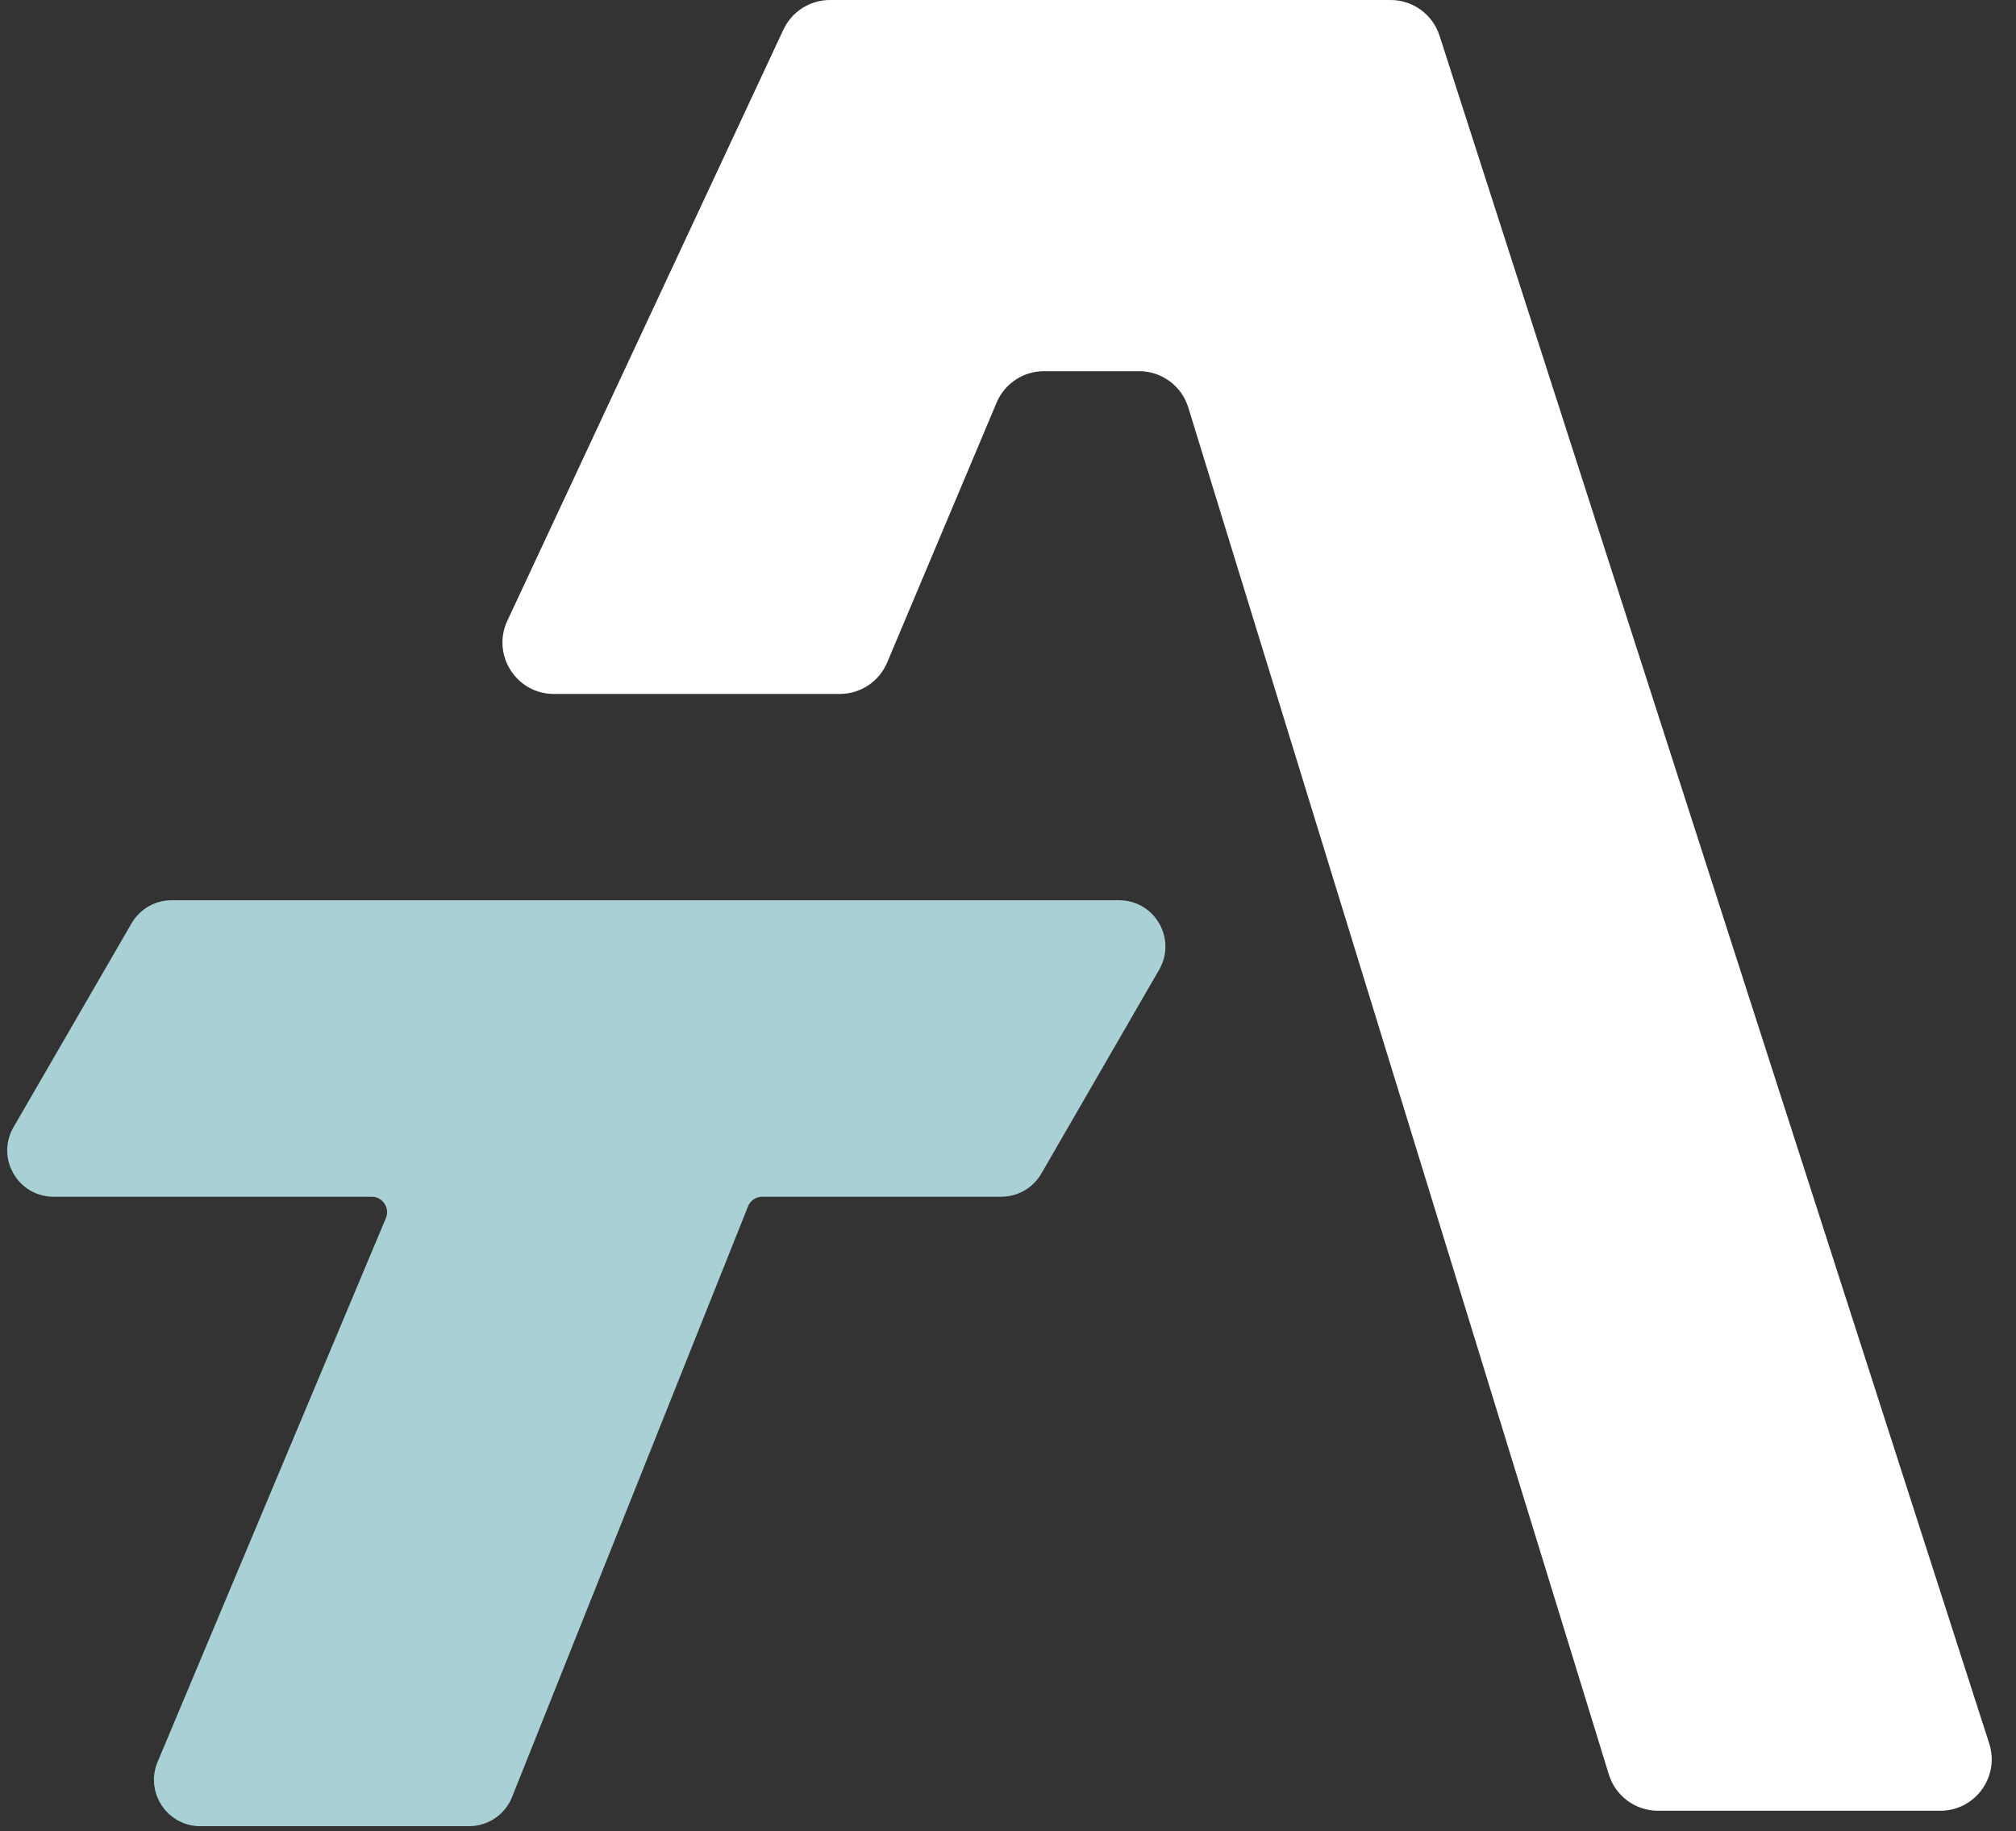
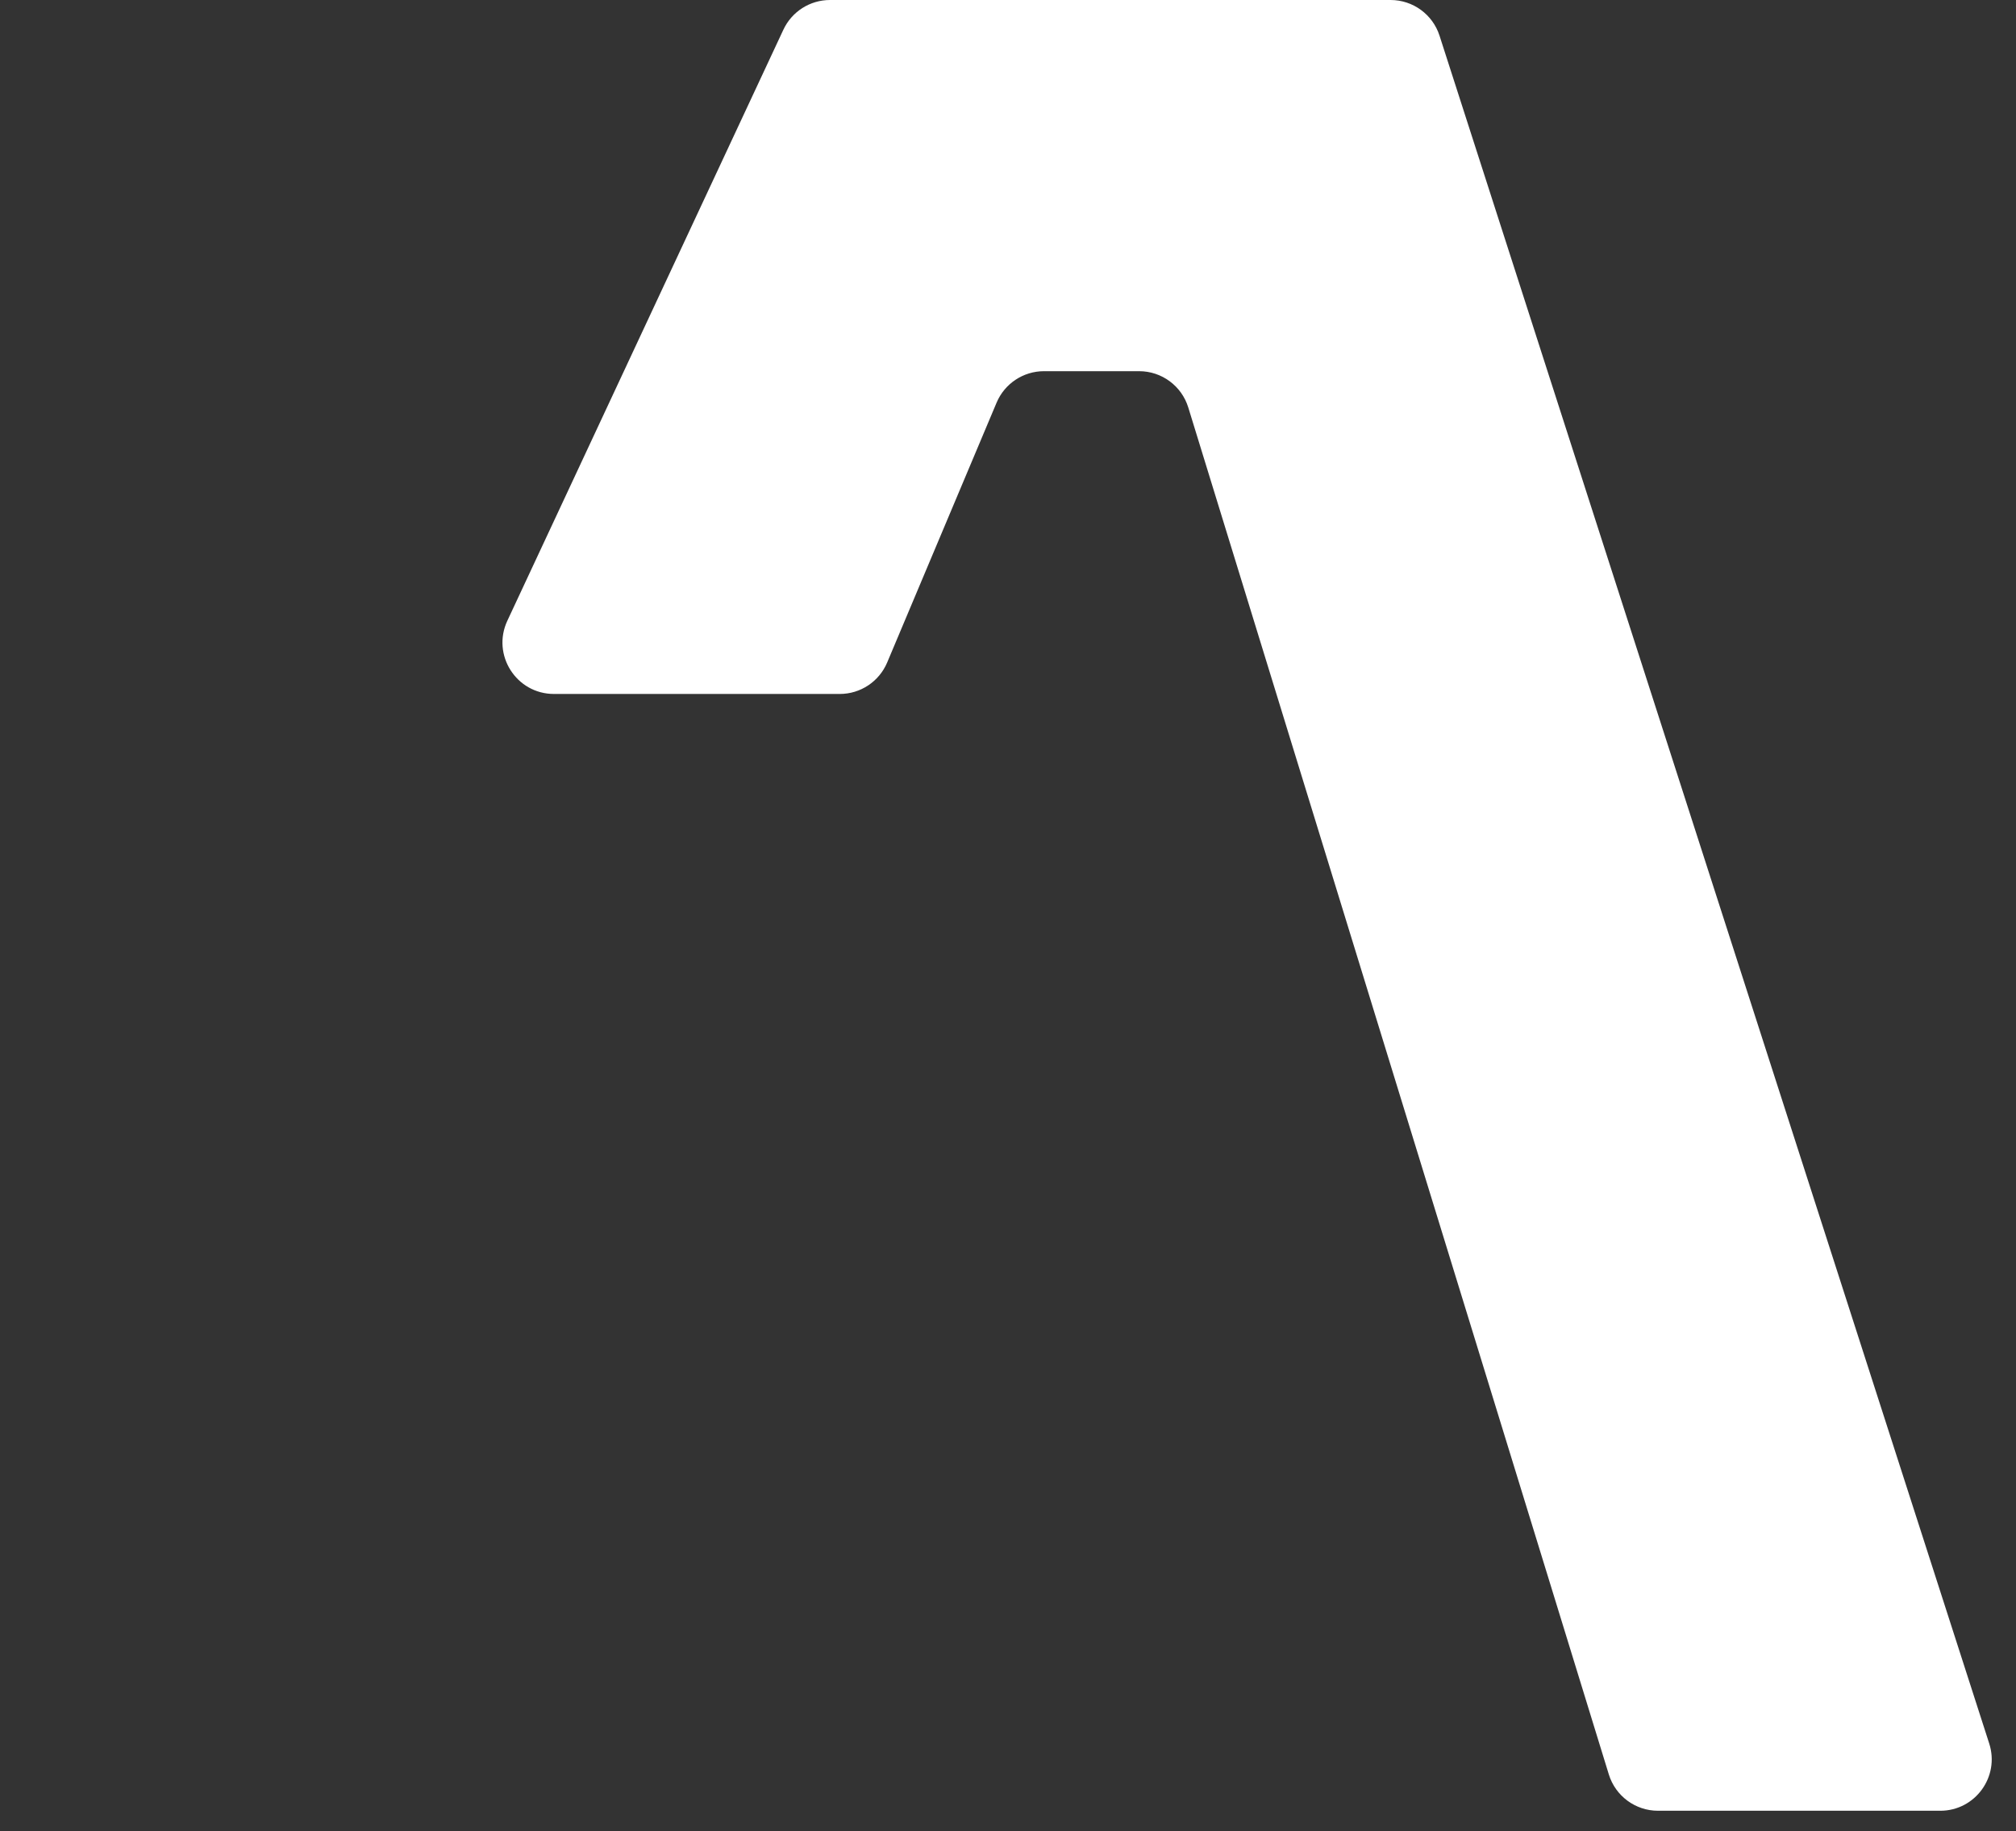
<svg xmlns="http://www.w3.org/2000/svg" width="196" height="178" viewBox="0 0 196 178" fill="none">
  <rect x="0" y="0" width="196" height="178" fill="#333333" stroke="none" />
-   <path d="M108.801 89H16.685C15.614 89 14.625 89.57 14.089 90.496L2.609 110.316C1.45 112.316 2.893 114.819 5.205 114.819H36.133C38.277 114.819 39.729 117.004 38.899 118.981L16.703 171.838C15.873 173.816 17.325 176 19.469 176H45.604C46.831 176 47.934 175.253 48.389 174.113L71.33 116.706C71.785 115.567 72.888 114.819 74.115 114.819H97.344C98.415 114.819 99.405 114.248 99.942 113.321L111.398 93.501C112.554 91.501 111.111 89 108.801 89Z" fill="#A9D1D5" stroke="url(#paint0_linear_79_7)" stroke-width="3" />
  <path d="M76.163 2.884L49.325 60.335C47.776 63.65 50.196 67.451 53.855 67.451H81.645C83.657 67.451 85.472 66.246 86.253 64.392L96.89 39.138C97.671 37.284 99.487 36.078 101.498 36.078H110.75C112.945 36.078 114.883 37.51 115.528 39.608L156.414 172.471C157.059 174.568 158.998 176 161.193 176H188.638C192.029 176 194.436 172.696 193.397 169.468L139.954 3.468C139.289 1.401 137.366 0 135.195 0H80.694C78.752 0 76.985 1.124 76.163 2.884Z" fill="white" />
  <defs>
    <linearGradient id="paint0_linear_79_7" x1="32.39" y1="175.719" x2="59.033" y2="86.714" gradientUnits="userSpaceOnUse">
      <stop stop-color="#A9D1D5" />
      <stop offset="1" stop-color="#A9D1D5" />
    </linearGradient>
  </defs>
</svg>